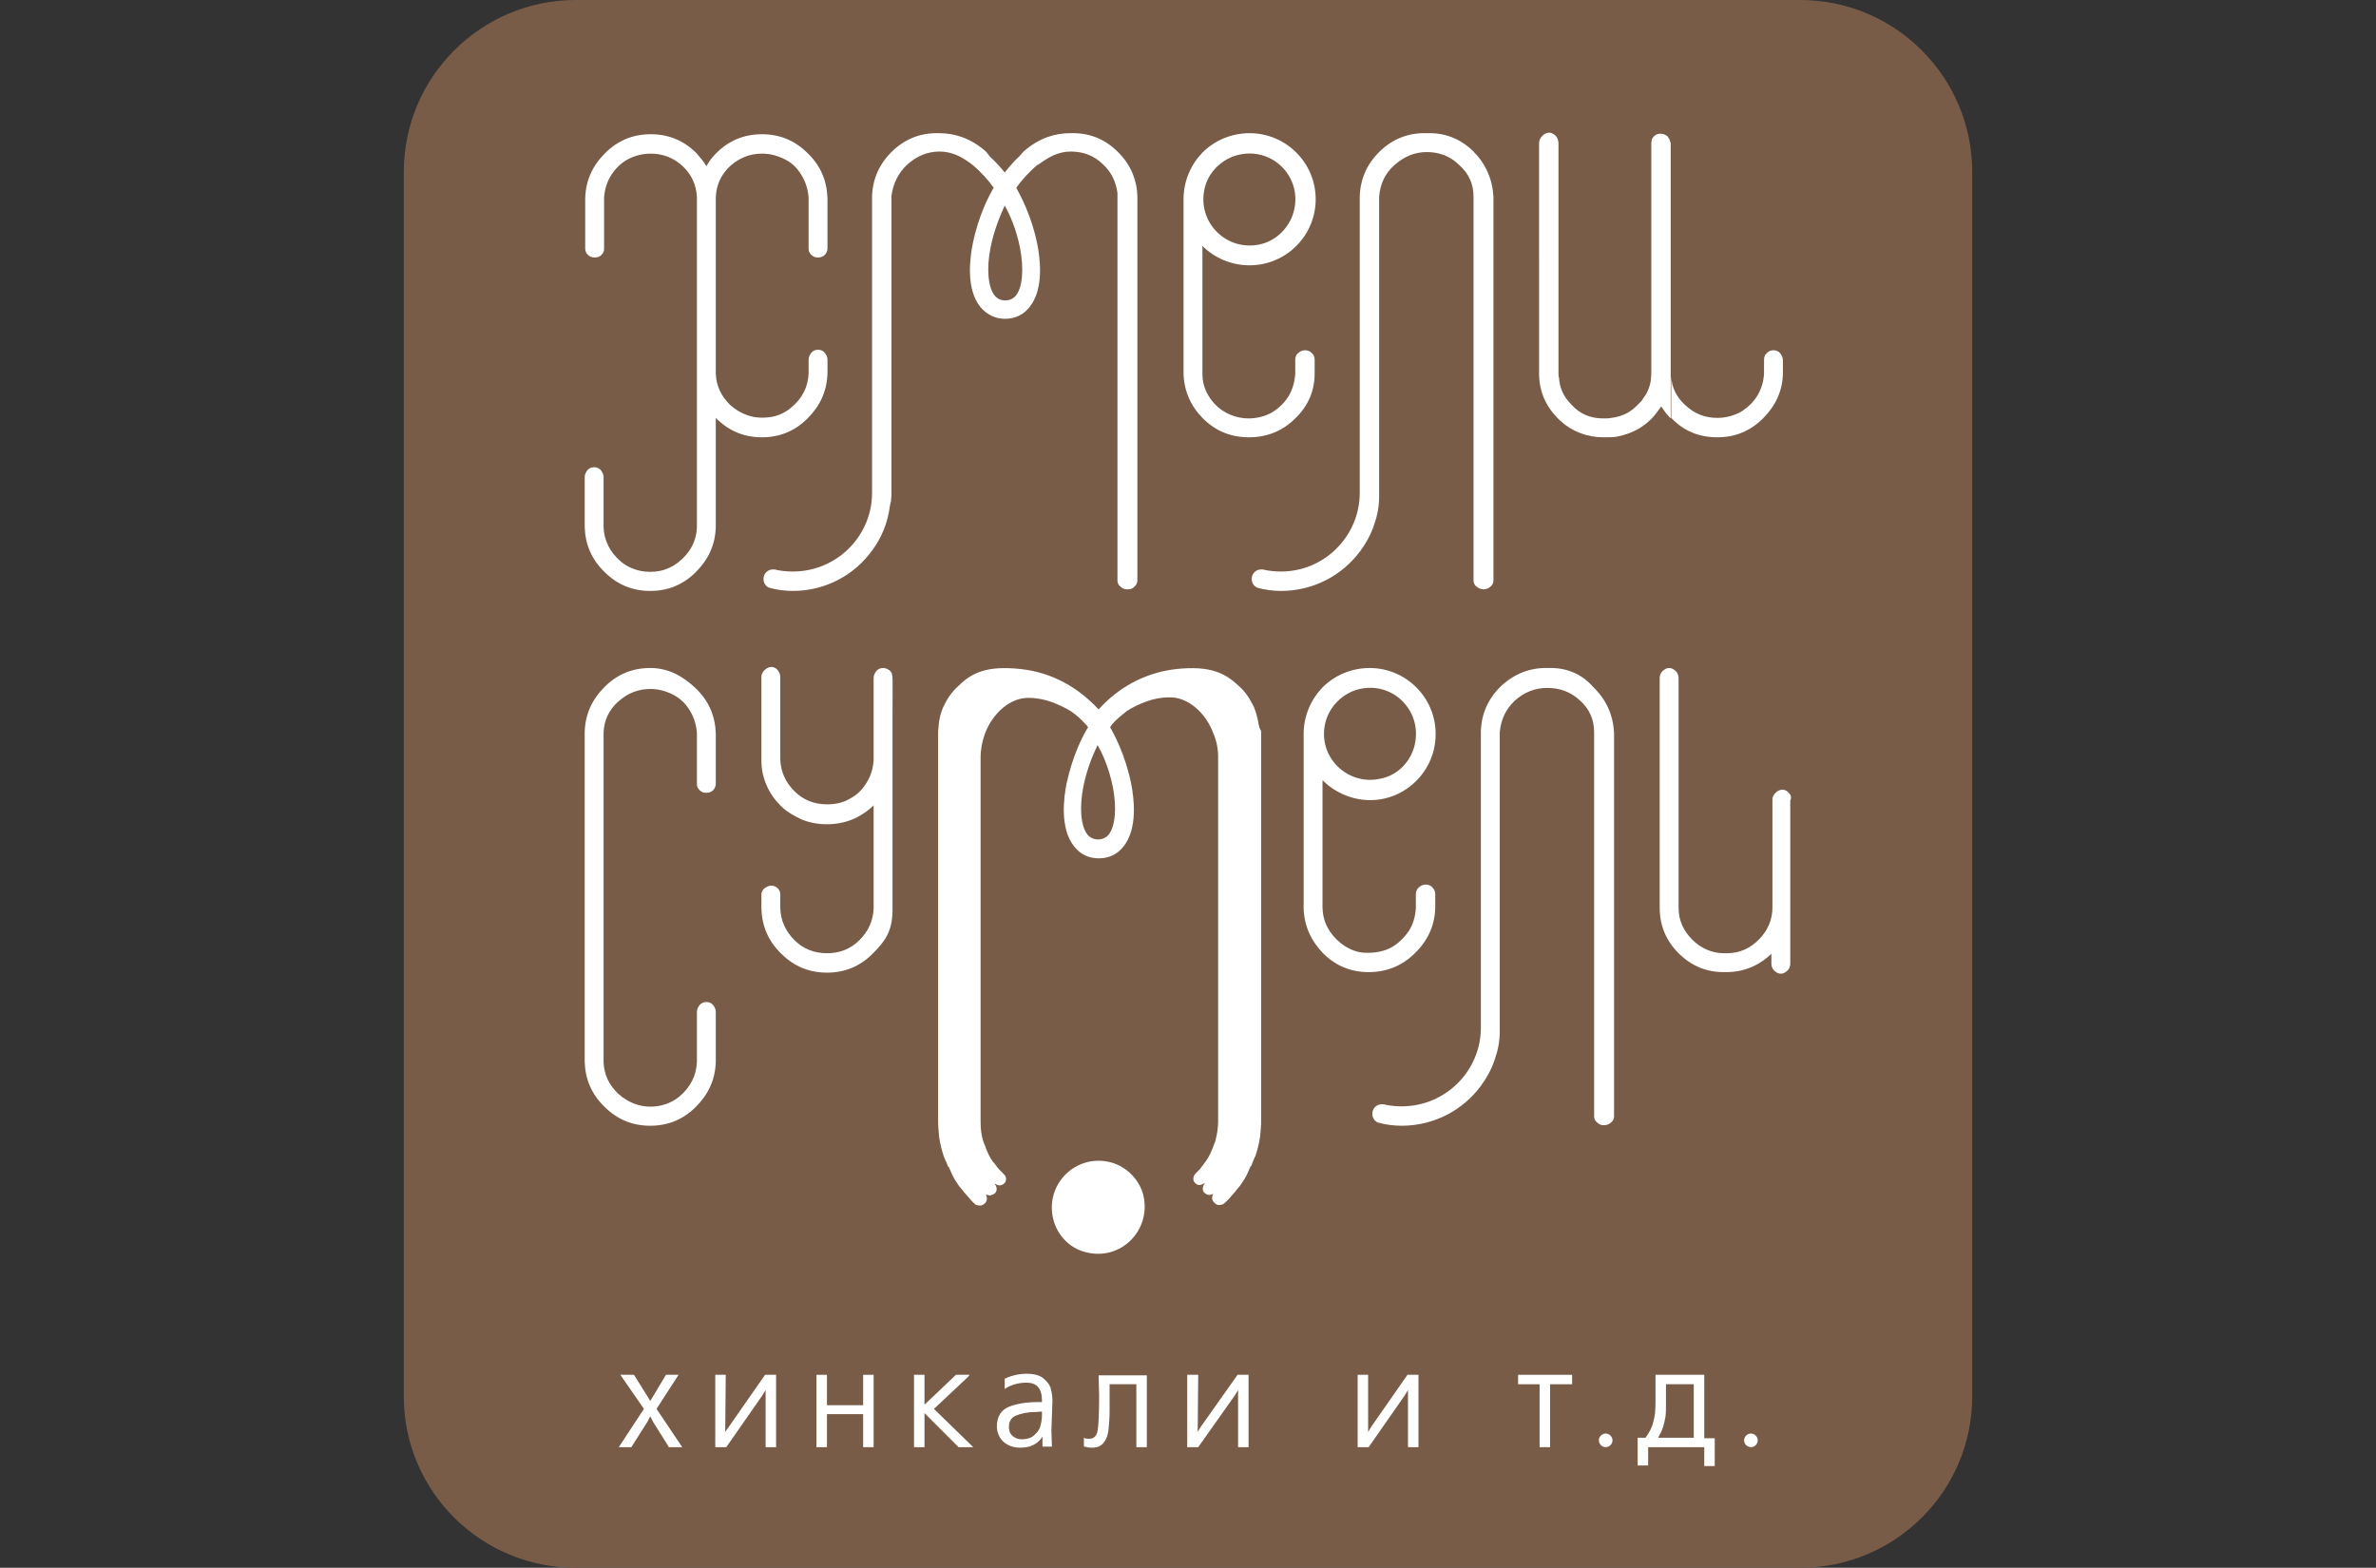
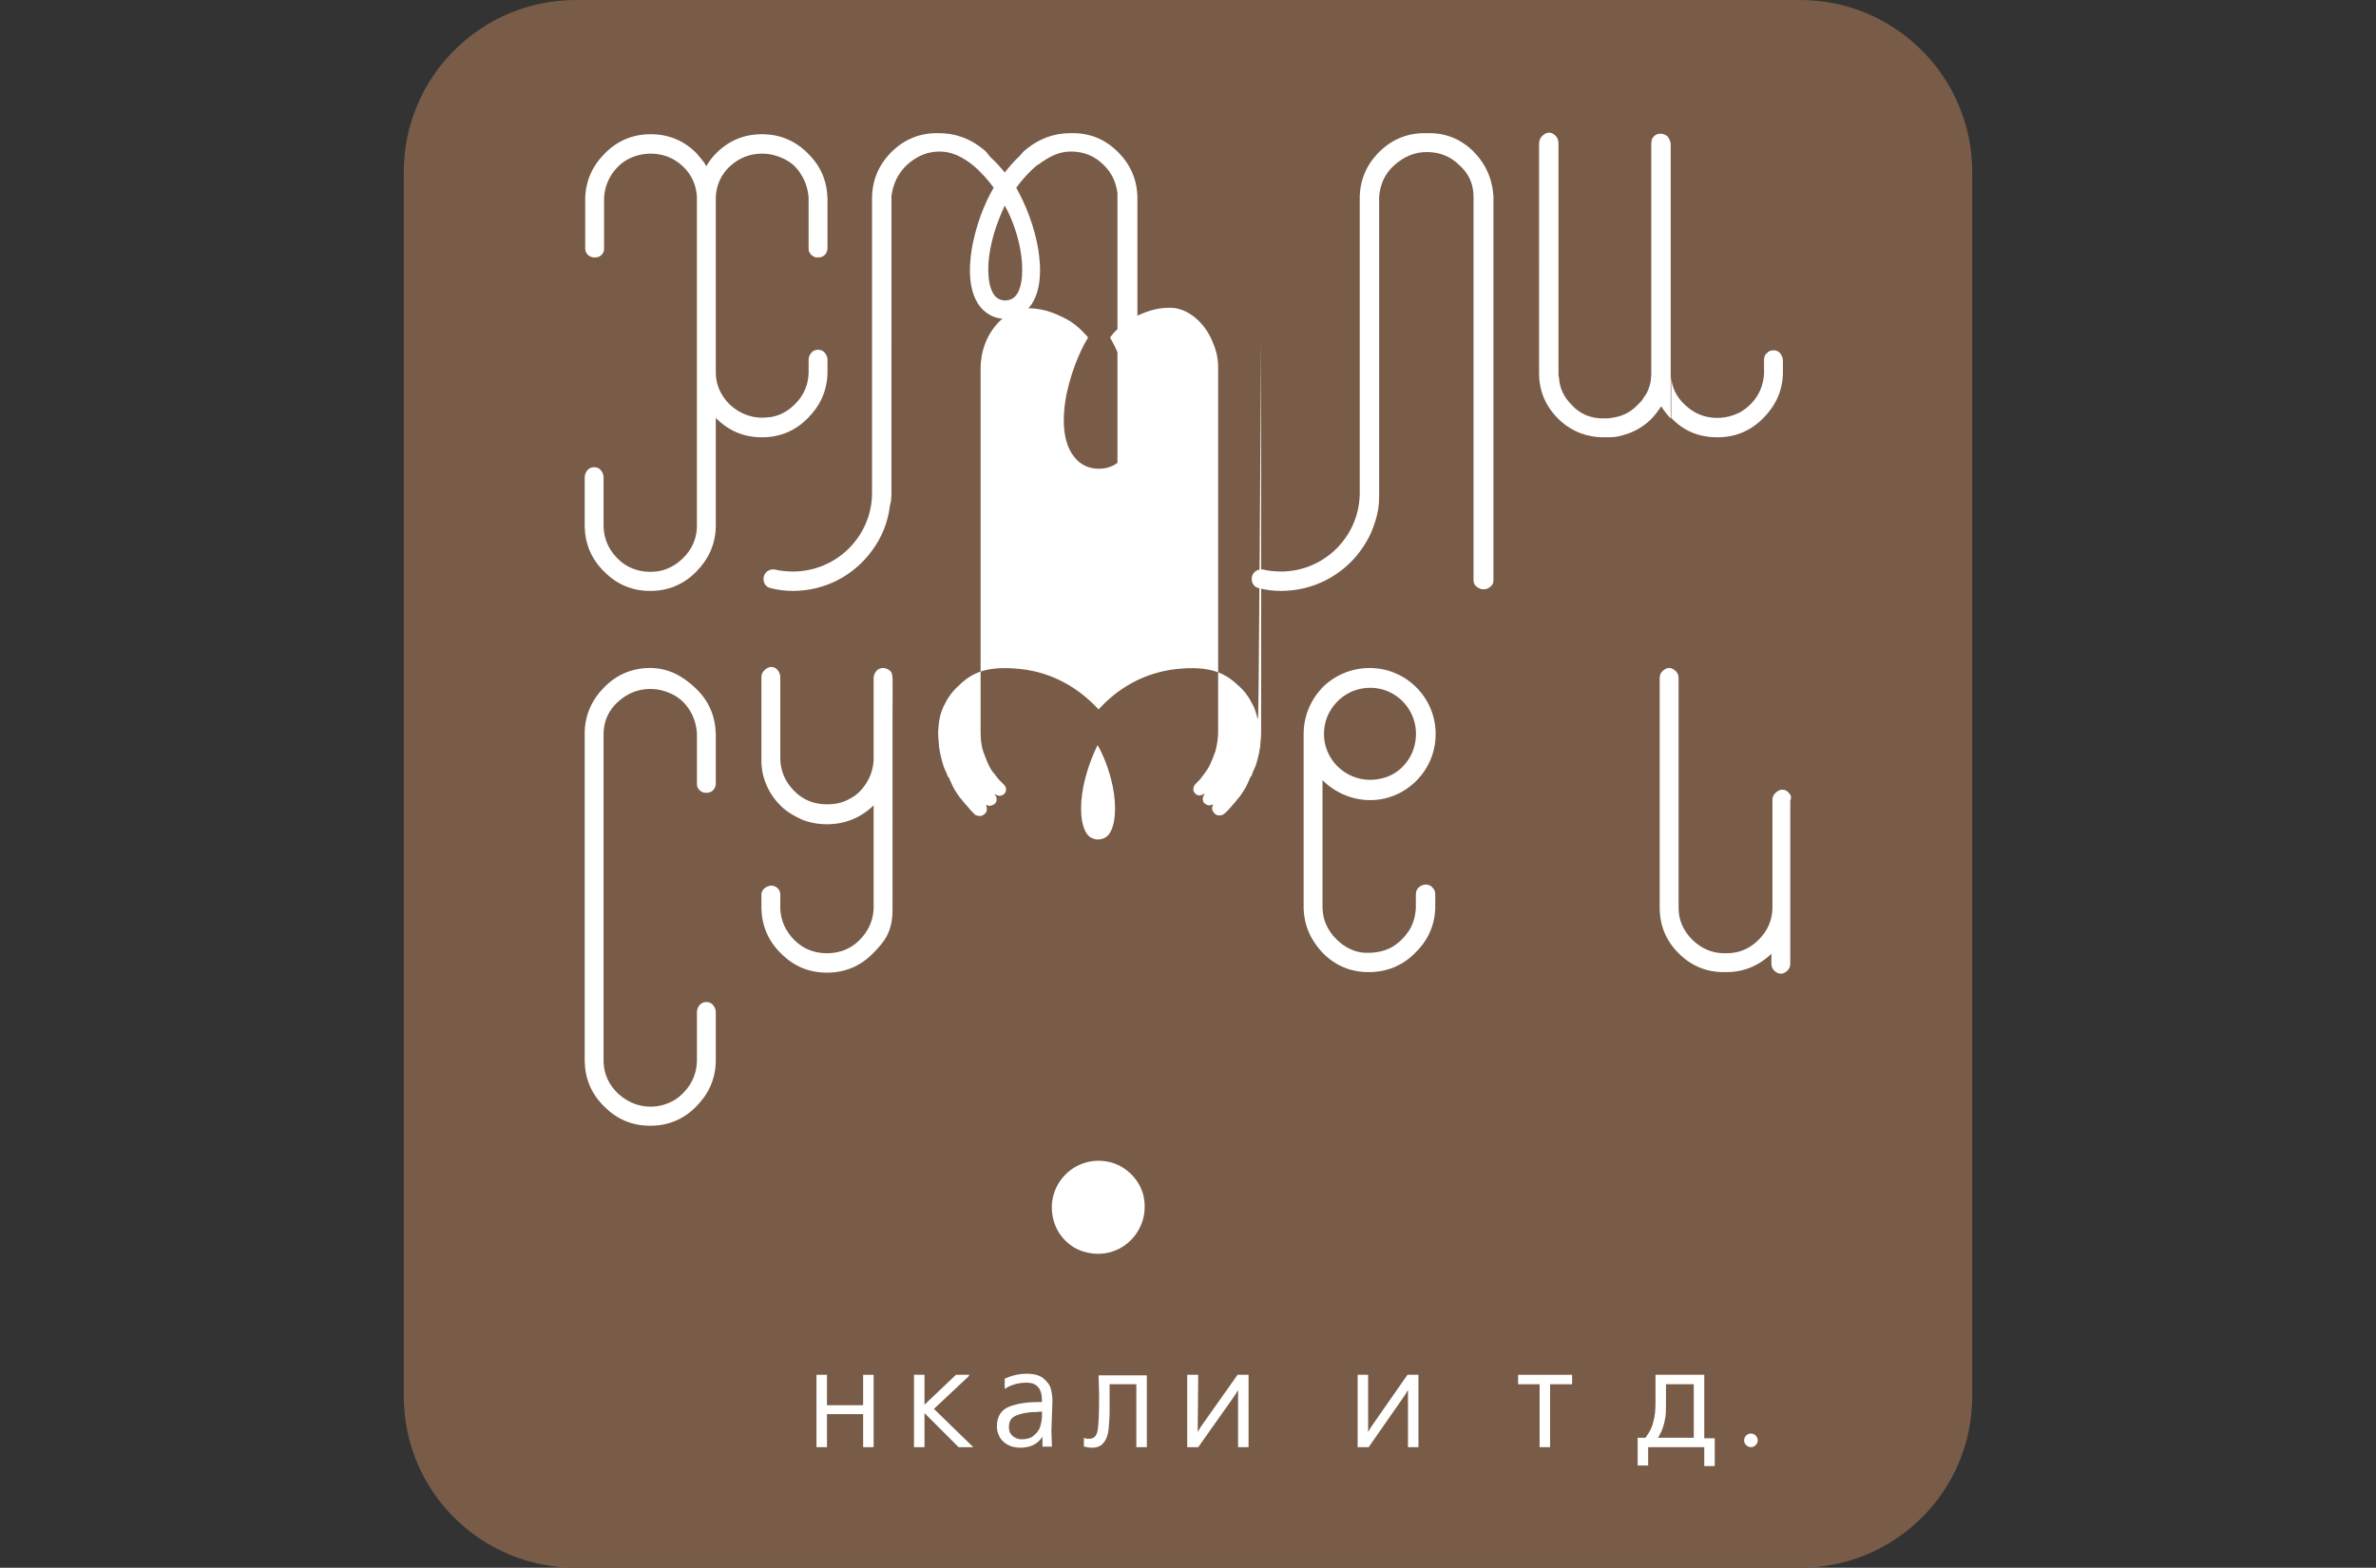
<svg xmlns="http://www.w3.org/2000/svg" version="1.1" id="_Слой_1" x="0px" y="0px" viewBox="0 0 453.1 299" style="enable-background:new 0 0 453.1 299;" xml:space="preserve">
  <rect x="0" y="0" width="453.1" height="299" fill="#333333" stroke="none" />
  <style type="text/css">
	.st0{fill:#785C48;}
	.st1{fill:#FFFFFF;}
</style>
  <g>
    <path class="st0" d="M343.3,299H109.8C91.7,299,77,284.4,77,266.3V32.8C77,14.7,91.7,0,109.8,0h233.5c18.1,0,32.8,14.7,32.8,32.8   v233.5C376.1,284.4,361.4,299,343.3,299" />
    <path class="st1" d="M211.9,221.7c-6.7-1.8-12.8,4.2-11,11c0.8,3,3.2,5.4,6.1,6.1c6.7,1.8,12.7-4.2,11-11   C217.2,224.9,214.8,222.5,211.9,221.7" />
    <path class="st1" d="M341.1,151.2c-0.3-0.4-0.8-0.6-1.2-0.6s-0.9,0.2-1.3,0.6s-0.6,0.8-0.6,1.3v20.6c0,2.3-0.9,4.4-2.6,6.1   c-1.7,1.7-3.7,2.6-6.1,2.6h-0.5c-2.3,0-4.4-0.9-6.1-2.6c-1.7-1.7-2.6-3.7-2.6-6.1v-43.7c0-0.8-0.3-1.3-0.9-1.7   c-0.6-0.4-1.2-0.4-1.8,0c-0.6,0.4-0.9,0.9-0.9,1.7v43.7c0,3.4,1.2,6.3,3.6,8.7c2.4,2.4,5.3,3.6,8.6,3.6h0.5c3.3,0,6.2-1.2,8.6-3.5   v1.8c0,0.8,0.3,1.3,0.9,1.7c0.6,0.4,1.2,0.4,1.8,0s0.9-0.9,0.9-1.7v-31C341.7,152,341.5,151.6,341.1,151.2" />
    <path class="st1" d="M273.7,173.2v-2.5c0-0.6-0.1-1-0.5-1.4c-0.3-0.4-0.8-0.6-1.3-0.6c-0.5,0-1,0.2-1.4,0.6   c-0.4,0.4-0.5,0.8-0.5,1.4v2.5c-0.1,1.6-0.5,3-1.3,4.3c-0.9,1.3-1.9,2.3-3.2,3.1c-1.6,0.9-3.4,1.2-5.4,1.1   c-1.6-0.1-3.1-0.8-4.4-1.8c-2.2-1.8-3.4-4-3.5-6.7v-24.4c2.9,2.9,7.3,4.5,11.8,3.5c4.9-1.1,8.8-5.2,9.6-10.2   c1.3-7.9-4.8-14.7-12.4-14.7c-3.5,0-6.7,1.4-9,3.7c-2.2,2.3-3.6,5.4-3.6,8.9v33.2c0.1,3.4,1.4,6.2,3.7,8.6c2.4,2.4,5.3,3.6,8.7,3.6   s6.4-1.2,8.8-3.6C272.3,179.4,273.6,176.5,273.7,173.2 M258.9,131.5c6.7-1.8,12.6,4.2,10.8,10.9c-0.8,2.9-3.1,5.3-6,6   c-6.6,1.8-12.7-4.1-10.9-10.8C253.6,134.7,256,132.3,258.9,131.5" />
-     <path class="st1" d="M295.2,127.4c-3.4-0.1-6.4,1.1-8.9,3.4c-2.5,2.4-3.8,5.3-3.9,8.7V196c0,8.2-6.7,15-15.1,15   c-1,0-2.1-0.1-3.1-0.3c-0.2-0.1-0.5-0.1-0.7-0.1c-1,0-1.8,0.8-1.8,1.8c0,0.8,0.4,1.4,1.1,1.7c1.5,0.4,2.9,0.6,4.5,0.6   c6.2,0,11.7-3,15.1-7.6l0,0c1.1-1.5,2-3.1,2.6-4.9c0-0.1,0.1-0.2,0.1-0.3c0.6-1.7,0.9-3.4,0.9-5.2v-0.2c0-0.1,0-0.2,0-0.4   c0-0.1,0-0.2,0-0.2v-56.2c0.2-2.4,1.1-4.4,2.9-6.1c1.8-1.6,3.8-2.4,6.2-2.4c2.4,0,4.5,0.8,6.2,2.4c1.8,1.6,2.7,3.6,2.7,6.1v73.2   c0,0.5,0.2,0.9,0.6,1.2c0.4,0.4,0.8,0.5,1.3,0.5c0.5,0,1-0.2,1.3-0.5c0.4-0.3,0.6-0.7,0.6-1.2v-73.2c-0.2-3.4-1.5-6.3-4-8.7   C301.5,128.4,298.6,127.3,295.2,127.4" />
    <path class="st1" d="M124,127.4c-3.4,0-6.3,1.2-8.7,3.6c-2.4,2.4-3.7,5.2-3.8,8.6v62.9c0.1,3.3,1.3,6.2,3.8,8.6   c2.4,2.4,5.3,3.6,8.7,3.6s6.3-1.2,8.7-3.6c2.4-2.4,3.7-5.2,3.8-8.6V193c0-0.5-0.2-0.9-0.5-1.3s-0.8-0.6-1.3-0.6   c-0.5,0-1,0.2-1.3,0.6c-0.3,0.4-0.5,0.8-0.5,1.3v9.5c-0.1,2.6-1.2,4.8-3.3,6.6c-1.2,1-2.8,1.7-4.5,1.9c-2.8,0.3-5.2-0.6-7.2-2.4   c-1.8-1.7-2.7-3.7-2.8-6v-62.9c0.1-2.3,1-4.3,2.8-5.9s3.8-2.4,6.1-2.4c1.6,0,3,0.4,4.4,1.1c1.3,0.7,2.4,1.7,3.2,3.1   c0.8,1.3,1.2,2.8,1.3,4.2v9.6c0,0.2,0,0.5,0.1,0.7s0.2,0.4,0.4,0.6c0.2,0.2,0.4,0.3,0.6,0.4s0.5,0.1,0.8,0.1c0.5,0,0.9-0.2,1.2-0.5   c0.3-0.3,0.5-0.8,0.5-1.2v-9.6c-0.1-3.3-1.3-6.2-3.8-8.6S127.4,127.4,124,127.4" />
    <path class="st1" d="M168.4,127.4c-0.5,0-1,0.2-1.3,0.6c-0.3,0.4-0.5,0.8-0.5,1.3V145c-0.1,1.5-0.5,2.9-1.3,4.2   c-0.8,1.3-1.8,2.4-3.2,3.1c-1.3,0.8-2.8,1.1-4.4,1.1c-2.4,0-4.5-0.8-6.2-2.5c-1.7-1.7-2.6-3.7-2.7-6v-15.8c0-0.5-0.2-0.9-0.5-1.3   c-0.3-0.4-0.8-0.6-1.2-0.6s-0.9,0.2-1.3,0.6c-0.4,0.4-0.6,0.8-0.6,1.3V145c0,1.7,0.3,3.2,1,4.8s1.6,2.8,2.7,3.9   c1.1,1.1,2.5,1.9,4,2.6c1.5,0.6,3.1,0.9,4.8,0.9c3.4,0,6.4-1.2,8.9-3.6v19.7c-0.1,2.3-1,4.3-2.7,6c-1.7,1.7-3.8,2.5-6.2,2.5   s-4.5-0.8-6.2-2.5c-1.7-1.7-2.6-3.7-2.7-6v-2.7c0-0.5-0.2-0.9-0.5-1.2c-0.3-0.3-0.8-0.5-1.2-0.5s-0.9,0.2-1.3,0.5   c-0.4,0.3-0.6,0.8-0.6,1.2v2.7c0.1,3.3,1.3,6.2,3.8,8.6c2.4,2.4,5.3,3.6,8.7,3.6c3.4,0,6.3-1.2,8.7-3.6c2.4-2.4,3.8-4.3,3.8-8.4   V137c0-8.3,0.2-8.4-0.5-9.1C169.3,127.6,168.9,127.4,168.4,127.4" />
    <path class="st1" d="M145.3,83.4c3.4,0,6.3-1.2,8.7-3.6c2.4-2.4,3.7-5.2,3.8-8.6v-2.6c0-0.5-0.2-0.9-0.5-1.3   c-0.3-0.4-0.8-0.6-1.3-0.6c-0.5,0-1,0.2-1.3,0.6c-0.3,0.4-0.5,0.8-0.5,1.3v2.6c-0.1,2.6-1.2,4.8-3.4,6.6c-1.2,1-2.8,1.7-4.4,1.8   c-2.8,0.3-5.2-0.6-7.2-2.4c-1.7-1.7-2.6-3.6-2.7-5.9V37.6c0,0,0,0,0,0c0.1-2.3,1-4.3,2.7-5.9c1.8-1.6,3.8-2.4,6.1-2.4   c1.6,0,3,0.4,4.4,1.1s2.4,1.7,3.2,3.1c0.8,1.3,1.2,2.8,1.3,4.2v9.6c0,0.2,0,0.5,0.1,0.7s0.2,0.4,0.4,0.6c0.2,0.2,0.4,0.3,0.6,0.4   c0.2,0.1,0.5,0.1,0.8,0.1c0.5,0,0.9-0.2,1.2-0.5c0.3-0.3,0.5-0.8,0.5-1.2v-9.6c-0.1-3.3-1.3-6.2-3.8-8.6c-2.4-2.4-5.3-3.6-8.7-3.6   c-3.4,0-6.3,1.2-8.7,3.6c-0.8,0.8-1.4,1.6-1.9,2.5c-0.5-0.9-1.2-1.7-1.9-2.5c-2.4-2.4-5.3-3.6-8.7-3.6s-6.3,1.2-8.7,3.6   s-3.7,5.2-3.8,8.6v9.6c0,0.5,0.2,0.9,0.5,1.2s0.8,0.5,1.2,0.5c0.2,0,0.5,0,0.8-0.1c0.2-0.1,0.5-0.2,0.6-0.4   c0.2-0.2,0.3-0.3,0.4-0.6c0.1-0.2,0.1-0.4,0.1-0.7v-9.6c0.1-1.5,0.5-2.9,1.3-4.2s1.9-2.4,3.2-3.1c1.3-0.7,2.8-1.1,4.4-1.1   c2.3,0,4.4,0.8,6.1,2.4c1.7,1.6,2.6,3.6,2.7,5.9c0,0,0,0,0,0v33.8c0,0,0,0.1,0,0.1v29.1c-0.1,2.3-1,4.3-2.8,6   c-2,1.9-4.4,2.7-7.2,2.4c-1.6-0.2-3.2-0.8-4.5-1.9c-2.1-1.8-3.2-4-3.3-6.6V91c0-0.5-0.2-0.9-0.5-1.3c-0.3-0.4-0.8-0.6-1.3-0.6   s-1,0.2-1.3,0.6c-0.3,0.4-0.5,0.8-0.5,1.3v9.5c0.1,3.3,1.3,6.2,3.8,8.6c2.4,2.4,5.3,3.6,8.7,3.6s6.3-1.2,8.7-3.6   c2.4-2.4,3.7-5.2,3.8-8.6V79.7c0,0,0.1,0.1,0.1,0.1C139,82.2,141.9,83.4,145.3,83.4" />
    <path class="st1" d="M318.6,27.3v52.5c-0.7-0.7-1.3-1.5-1.8-2.3c-0.6,0.8-1.1,1.6-1.9,2.4c-1.8,1.8-3.9,2.8-6.2,3.3   c-0.8,0.2-1.6,0.2-2.6,0.2h-0.4c-3,0-5.9-1.1-8.1-3.1c-2.7-2.5-4.1-5.5-4.1-9.1V27.4c0-0.8,0.4-1.4,1-1.8c0.6-0.4,1.2-0.4,1.8,0   c0.6,0.4,0.9,1,0.9,1.8v43.8c0,0.3,0,0.6,0.1,0.8c0.1,2,0.9,3.7,2.4,5.2c1.6,1.8,3.7,2.6,6,2.6h0.6c0.5,0,1-0.1,1.6-0.2   c1.7-0.3,3.2-1.1,4.4-2.4c0.4-0.4,0.9-0.8,1.1-1.3c0.3-0.4,0.6-0.8,0.8-1.3c0.3-0.7,0.5-1.3,0.6-2c0-0.4,0.1-0.8,0.1-1.3v-44   c0-0.2,0.1-0.5,0.1-0.7c0.1-0.2,0.2-0.4,0.4-0.6c0.4-0.4,0.8-0.5,1.3-0.5s0.9,0.2,1.3,0.5c0.2,0.3,0.5,0.7,0.5,1.1   C318.6,27.1,318.6,27.2,318.6,27.3" />
-     <path class="st1" d="M238.2,83.4c3.4,0,6.4-1.2,8.8-3.6c2.4-2.3,3.7-5.2,3.7-8.5v-2.6c0-0.5-0.1-1-0.5-1.3   c-0.3-0.4-0.8-0.6-1.3-0.6c-0.6,0-1,0.2-1.4,0.6c-0.4,0.3-0.5,0.8-0.5,1.3v2.6c-0.1,1.5-0.5,3-1.3,4.3s-1.9,2.3-3.2,3.1   c-1.3,0.7-2.8,1.1-4.4,1.1c-2.4,0-4.8-1-6.4-2.7c-1.5-1.6-2.4-3.5-2.4-5.7V46.9c2.3,2.3,5.5,3.7,9,3.7c6.9,0,12.6-5.6,12.6-12.6   s-5.7-12.6-12.6-12.6c-3.5,0-6.7,1.4-9,3.7c-2.2,2.3-3.6,5.4-3.6,8.9v33.3c0.1,3.3,1.4,6.2,3.7,8.5   C231.8,82.2,234.7,83.4,238.2,83.4 M235.9,29.6c6.7-1.8,12.6,4.2,10.8,10.8c-0.8,2.9-3.1,5.3-6,6.1c-6.7,1.8-12.7-4.2-10.9-10.9   C230.6,32.7,233,30.4,235.9,29.6" />
    <path class="st1" d="M340,68.7v2.6c-0.1,3.3-1.4,6.1-3.8,8.5c-2.4,2.4-5.3,3.6-8.7,3.6c-3.5,0-6.4-1.2-8.7-3.6l-0.1-0.1v-7.9   c0.1,2.1,1,3.9,2.6,5.4c1.8,1.7,3.8,2.5,6.2,2.5c1.6,0,3-0.4,4.4-1.1c1.3-0.8,2.4-1.8,3.2-3.1c0.8-1.3,1.2-2.7,1.3-4.2v-2.6   c0-0.5,0.1-1,0.5-1.3c0.3-0.4,0.8-0.6,1.3-0.6c0.5,0,1,0.2,1.3,0.6C339.8,67.8,340,68.3,340,68.7" />
    <path class="st1" d="M173,31.4c1.8-1.6,3.8-2.5,6.2-2.5s4.4,1.1,6.2,2.5c0,0,0,0,0,0c1.6,1.3,3.1,3,4.1,4.4   c-0.9,1.5-2.9,5.3-4,10.7c-0.5,2.5-1.4,8.6,1.5,12.1c1.2,1.4,2.8,2.2,4.6,2.2h0.1c1.9,0,3.5-0.8,4.6-2.2c2.9-3.5,2-9.6,1.5-12.1   c-1.1-5.4-3.2-9.2-4-10.7c1-1.4,2.5-3.1,4.1-4.4c0,0,0.1,0,0.1,0c1.9-1.4,3.8-2.5,6.2-2.5s4.5,0.8,6.2,2.5c1.6,1.5,2.4,3.3,2.7,5.4   v73.9c0,0.5,0.2,0.9,0.6,1.2c0.4,0.4,0.8,0.5,1.3,0.5s1-0.1,1.3-0.5c0.4-0.3,0.6-0.7,0.6-1.2V37.5c-0.1-3.4-1.4-6.3-3.9-8.7   c-2.5-2.4-5.4-3.5-8.9-3.4c-2.9,0-5.9,0.9-8.8,3.4c-0.1,0.1-0.1,0.1-0.2,0.2c-0.3,0.3-0.5,0.6-0.7,0.8c-1.1,1-2,2.1-2.8,3.1   c-0.8-1-1.7-2-2.8-3c-0.2-0.3-0.5-0.6-0.7-0.9c-0.1-0.1-0.1-0.1-0.2-0.2c-2.9-2.5-5.9-3.4-8.8-3.4c-3.4-0.1-6.4,1-8.9,3.4   c-2.5,2.4-3.8,5.3-3.9,8.7V94c0,8.2-6.7,15-15.1,15c-1,0-2.1-0.1-3.1-0.3c-0.2-0.1-0.5-0.1-0.7-0.1c-1,0-1.8,0.8-1.8,1.8   c0,0.8,0.4,1.4,1.1,1.7c1.5,0.4,2.9,0.6,4.5,0.6c6.2,0,11.7-3,15.1-7.7c1.8-2.4,3-5.3,3.4-8.5c0.1-0.3,0.1-0.6,0.2-0.8   c0-0.4,0.1-0.9,0.1-1.3c0-0.1,0-0.3,0-0.4c0-0.1,0-0.2,0-0.2V37.4C170.3,35,171.3,33,173,31.4 M194.5,47.2c0.8,4,0.5,7.7-0.8,9.2   c-1,1.2-3,1.2-4,0c-1.3-1.6-1.6-5.2-0.8-9.2c0.7-3.5,1.9-6.2,2.7-8C192.6,41,193.8,43.7,194.5,47.2" />
    <path class="st1" d="M259.4,105.1L259.4,105.1c1.1-1.5,2-3.1,2.6-4.9c0-0.1,0.1-0.2,0.1-0.3c0.6-1.7,0.9-3.4,0.9-5.3v-0.2   c0-0.1,0-0.2,0-0.4c0-0.1,0-0.2,0-0.2V37.5c0.2-2.4,1.1-4.4,2.9-6c1.8-1.6,3.8-2.5,6.2-2.5c2.4,0,4.5,0.8,6.2,2.5   c1.8,1.6,2.7,3.6,2.7,6v73.2c0,0.5,0.2,0.9,0.6,1.2c0.4,0.3,0.8,0.5,1.3,0.5c0.5,0,1-0.2,1.3-0.5c0.4-0.3,0.6-0.7,0.6-1.2V37.5   c-0.2-3.4-1.5-6.3-3.9-8.7c-2.5-2.4-5.4-3.5-8.8-3.4c-3.4-0.1-6.4,1-8.9,3.4c-2.5,2.4-3.8,5.3-3.9,8.7v56.5c0,8.2-6.7,15-15,15   c-1,0-2.1-0.1-3.1-0.3c-0.2-0.1-0.5-0.1-0.7-0.1c-1,0-1.8,0.8-1.8,1.8c0,0.8,0.4,1.4,1.1,1.7c1.5,0.4,2.9,0.6,4.5,0.6   C250.5,112.7,256,109.7,259.4,105.1" />
-     <path class="st1" d="M239.8,137c-0.2-0.8-0.4-1.5-0.7-2.2c-0.4-0.7-0.7-1.4-1.2-2.1c-0.5-0.7-1-1.3-1.7-1.9   c-2.5-2.4-5.4-3.9-11.9-3.2c-6.1,0.7-11.1,3.6-14.8,7.7c-3.8-4.1-8.7-7-14.8-7.7c-6.5-0.7-9.4,0.7-11.9,3.2   c-0.7,0.6-1.2,1.2-1.7,1.9c-0.5,0.7-0.8,1.3-1.2,2.1c-0.3,0.7-0.6,1.5-0.7,2.2c-0.2,0.8-0.2,1.6-0.3,2.5v74.3c0,1,0.1,2,0.2,3.1   c0.2,1.3,0.5,2.5,0.9,3.7c0.2,0.4,0.3,0.8,0.5,1.1c0.1,0.3,0.2,0.6,0.3,0.8h0.1c0.4,0.8,0.7,1.7,1.2,2.5c0.4,0.6,0.8,1.3,1.3,1.8   c0.3,0.4,0.6,0.8,1,1.2c0.5,0.6,1.1,1.3,1.7,1.8h0.1c0.6,0.2,1.1,0.2,1.6-0.3c0.5-0.4,0.5-1.1,0.2-1.7c0.3,0.1,0.6,0.2,0.8,0.2   c0.3-0.1,0.7-0.2,0.9-0.4c0.5-0.4,0.5-1.3-0.1-1.9l0.4,0.2c0.5,0.3,1.1,0.2,1.5-0.2c0.5-0.4,0.5-1.3-0.1-1.8l-0.1-0.1l-0.7-0.7   c-0.5-0.5-0.8-1.1-1.3-1.6c-0.6-0.8-1-1.8-1.4-2.8c-0.1-0.4-0.3-0.7-0.4-1.1c-0.4-1.2-0.5-2.5-0.5-3.7v-23.6h0v-45.8   c0-1.6,0.3-3.1,0.8-4.5c1.5-4.1,5-7,8.4-6.9c1.5,0,3,0.3,4.4,0.8c1.3,0.5,2.6,1.1,3.7,1.8c1,0.7,1.9,1.5,2.7,2.4   c0.2,0.2,0.4,0.4,0.5,0.6c-0.9,1.4-2.9,5.2-4.1,10.7c-0.5,2.5-1.4,8.6,1.5,12.1c1.1,1.4,2.7,2.2,4.6,2.2h0.1c1.9,0,3.5-0.8,4.6-2.2   c2.9-3.5,2-9.6,1.5-12.1c-1.1-5.4-3.2-9.3-4-10.7c0.1-0.2,0.3-0.4,0.5-0.7c0.8-0.9,1.7-1.6,2.7-2.4c1.1-0.7,2.3-1.3,3.7-1.8   c1.3-0.5,2.8-0.8,4.4-0.8c3.4-0.1,6.9,2.8,8.4,6.9c0.6,1.4,0.9,2.9,0.9,4.5v45.8h0v23.6c0,1.3-0.2,2.5-0.5,3.7   c-0.1,0.4-0.3,0.7-0.4,1.1c-0.4,1-0.8,2-1.4,2.8c-0.4,0.5-0.7,1-1.2,1.6l-0.7,0.7l-0.1,0.1c-0.5,0.5-0.6,1.4-0.1,1.8   c0.4,0.5,1,0.5,1.5,0.2l0.4-0.2c-0.5,0.6-0.6,1.5-0.1,1.9c0.2,0.2,0.6,0.4,0.9,0.4c0.2,0,0.5-0.1,0.8-0.2c-0.4,0.5-0.3,1.3,0.2,1.7   c0.4,0.5,1,0.5,1.5,0.3h0.1c0.7-0.5,1.3-1.2,1.8-1.8c0.4-0.4,0.7-0.8,1-1.2c0.5-0.5,0.9-1.2,1.3-1.8c0.5-0.8,0.8-1.6,1.2-2.5h0.1   c0.1-0.2,0.2-0.5,0.3-0.8c0.2-0.4,0.3-0.8,0.5-1.1c0.4-1.2,0.7-2.4,0.9-3.7c0.1-1.1,0.2-2,0.2-3.1v-74.3   C240,138.7,240,137.8,239.8,137 M212.2,150c0.8,4,0.5,7.6-0.8,9.2c-1,1.2-3,1.2-4,0c-1.3-1.6-1.6-5.2-0.8-9.2   c0.7-3.5,1.9-6.2,2.7-7.9C210.3,143.8,211.5,146.6,212.2,150" />
-     <polygon class="st1" points="129.4,262.2 127,262.2 124.6,266.2 124,267.2 123.4,266.2 120.9,262.2 118.3,262.2 122.8,268.7    118,276 120.4,276 123.5,271.1 124,270.1 124.5,271.1 127.5,275.9 127.5,276 130.1,276 125.2,268.7  " />
-     <polygon class="st1" points="139,272.1 138.3,273.1 138.4,262.2 136.4,262.2 136.4,276 138.5,276 145.4,266.1 146,265.1 146,276    148,276 148,262.2 145.9,262.2  " />
+     <path class="st1" d="M239.8,137c-0.2-0.8-0.4-1.5-0.7-2.2c-0.4-0.7-0.7-1.4-1.2-2.1c-0.5-0.7-1-1.3-1.7-1.9   c-2.5-2.4-5.4-3.9-11.9-3.2c-6.1,0.7-11.1,3.6-14.8,7.7c-3.8-4.1-8.7-7-14.8-7.7c-6.5-0.7-9.4,0.7-11.9,3.2   c-0.7,0.6-1.2,1.2-1.7,1.9c-0.5,0.7-0.8,1.3-1.2,2.1c-0.3,0.7-0.6,1.5-0.7,2.2c-0.2,0.8-0.2,1.6-0.3,2.5c0,1,0.1,2,0.2,3.1   c0.2,1.3,0.5,2.5,0.9,3.7c0.2,0.4,0.3,0.8,0.5,1.1c0.1,0.3,0.2,0.6,0.3,0.8h0.1c0.4,0.8,0.7,1.7,1.2,2.5c0.4,0.6,0.8,1.3,1.3,1.8   c0.3,0.4,0.6,0.8,1,1.2c0.5,0.6,1.1,1.3,1.7,1.8h0.1c0.6,0.2,1.1,0.2,1.6-0.3c0.5-0.4,0.5-1.1,0.2-1.7c0.3,0.1,0.6,0.2,0.8,0.2   c0.3-0.1,0.7-0.2,0.9-0.4c0.5-0.4,0.5-1.3-0.1-1.9l0.4,0.2c0.5,0.3,1.1,0.2,1.5-0.2c0.5-0.4,0.5-1.3-0.1-1.8l-0.1-0.1l-0.7-0.7   c-0.5-0.5-0.8-1.1-1.3-1.6c-0.6-0.8-1-1.8-1.4-2.8c-0.1-0.4-0.3-0.7-0.4-1.1c-0.4-1.2-0.5-2.5-0.5-3.7v-23.6h0v-45.8   c0-1.6,0.3-3.1,0.8-4.5c1.5-4.1,5-7,8.4-6.9c1.5,0,3,0.3,4.4,0.8c1.3,0.5,2.6,1.1,3.7,1.8c1,0.7,1.9,1.5,2.7,2.4   c0.2,0.2,0.4,0.4,0.5,0.6c-0.9,1.4-2.9,5.2-4.1,10.7c-0.5,2.5-1.4,8.6,1.5,12.1c1.1,1.4,2.7,2.2,4.6,2.2h0.1c1.9,0,3.5-0.8,4.6-2.2   c2.9-3.5,2-9.6,1.5-12.1c-1.1-5.4-3.2-9.3-4-10.7c0.1-0.2,0.3-0.4,0.5-0.7c0.8-0.9,1.7-1.6,2.7-2.4c1.1-0.7,2.3-1.3,3.7-1.8   c1.3-0.5,2.8-0.8,4.4-0.8c3.4-0.1,6.9,2.8,8.4,6.9c0.6,1.4,0.9,2.9,0.9,4.5v45.8h0v23.6c0,1.3-0.2,2.5-0.5,3.7   c-0.1,0.4-0.3,0.7-0.4,1.1c-0.4,1-0.8,2-1.4,2.8c-0.4,0.5-0.7,1-1.2,1.6l-0.7,0.7l-0.1,0.1c-0.5,0.5-0.6,1.4-0.1,1.8   c0.4,0.5,1,0.5,1.5,0.2l0.4-0.2c-0.5,0.6-0.6,1.5-0.1,1.9c0.2,0.2,0.6,0.4,0.9,0.4c0.2,0,0.5-0.1,0.8-0.2c-0.4,0.5-0.3,1.3,0.2,1.7   c0.4,0.5,1,0.5,1.5,0.3h0.1c0.7-0.5,1.3-1.2,1.8-1.8c0.4-0.4,0.7-0.8,1-1.2c0.5-0.5,0.9-1.2,1.3-1.8c0.5-0.8,0.8-1.6,1.2-2.5h0.1   c0.1-0.2,0.2-0.5,0.3-0.8c0.2-0.4,0.3-0.8,0.5-1.1c0.4-1.2,0.7-2.4,0.9-3.7c0.1-1.1,0.2-2,0.2-3.1v-74.3   C240,138.7,240,137.8,239.8,137 M212.2,150c0.8,4,0.5,7.6-0.8,9.2c-1,1.2-3,1.2-4,0c-1.3-1.6-1.6-5.2-0.8-9.2   c0.7-3.5,1.9-6.2,2.7-7.9C210.3,143.8,211.5,146.6,212.2,150" />
    <polygon class="st1" points="164.6,268 157.7,268 157.7,262.2 155.7,262.2 155.7,276 157.7,276 157.7,269.7 164.6,269.7 164.6,276    166.6,276 166.6,262.2 164.6,262.2  " />
    <polygon class="st1" points="184.6,262.6 184.9,262.2 182.3,262.2 176.3,267.9 176.3,262.2 174.3,262.2 174.3,276 176.3,276    176.3,269.5 182.8,276 185.6,276 178.1,268.7  " />
    <path class="st1" d="M200.7,267.2c0-0.8-0.1-1.5-0.3-2.3c-0.2-0.8-0.7-1.4-1.4-2c-0.7-0.6-1.8-0.9-3.2-0.9s-2.8,0.3-4.1,0.9l-0.1,0   v2l0.3-0.2c1.2-0.7,2.5-1,3.9-1c1.9,0,2.9,1.1,2.9,3.4v0.3H198c-2.2,0-4.1,0.3-5.6,0.9c-1.5,0.6-2.3,1.9-2.3,3.8   c0,0.7,0.2,1.3,0.5,1.9c0.3,0.6,0.8,1.1,1.5,1.5c0.7,0.4,1.5,0.6,2.5,0.6c1.9,0,3.3-0.7,4.2-2.1v1.9h1.8l-0.1-3.1L200.7,267.2   L200.7,267.2z M198.7,269.2v0.8c0,0.9-0.2,1.6-0.4,2.3c-0.3,0.7-0.8,1.2-1.3,1.6s-1.3,0.6-2.2,0.6c-0.4,0-0.8-0.1-1.2-0.3   c-0.4-0.2-0.7-0.5-0.9-0.8c-0.2-0.3-0.3-0.8-0.3-1.2c0-1.1,0.4-1.8,1.3-2.2c0.9-0.4,2.2-0.7,3.8-0.7L198.7,269.2L198.7,269.2z" />
    <path class="st1" d="M209.6,266.1c0,3.6-0.1,5.9-0.3,6.8c-0.2,1-0.7,1.5-1.6,1.5c-0.3,0-0.5,0-0.8-0.1l-0.2-0.1v1.7l0.1,0   c0.4,0.1,0.9,0.2,1.5,0.2c0.9,0,1.7-0.3,2.2-1c0.5-0.6,0.8-1.5,0.9-2.5c0.1-1,0.2-2.2,0.2-3.6c0-0.3,0-0.8,0-1.4c0-0.6,0-1.1,0-1.4   V264h5.1v12h2v-13.7h-9.2L209.6,266.1L209.6,266.1z" />
    <polygon class="st1" points="229,272.1 228.4,273.1 228.5,262.2 226.4,262.2 226.4,276 228.5,276 235.5,266.1 236.1,265.1    236.1,276 238.1,276 238.1,262.2 236,262.2  " />
    <polygon class="st1" points="261.5,272.1 260.9,273.1 260.9,262.2 258.9,262.2 258.9,276 261,276 267.9,266.1 268.5,265.1    268.5,276 270.5,276 270.5,262.2 268.4,262.2  " />
    <polygon class="st1" points="289.5,264 293.6,264 293.6,276 295.6,276 295.6,264 299.8,264 299.8,262.2 289.5,262.2  " />
    <path class="st1" d="M325,262.2h-9.3v5.3c0,1.4-0.1,2.6-0.4,3.6c-0.2,1-0.7,2-1.5,3.1h-1.5v5.3h2V276H325v3.6h2v-5.3h-2L325,262.2   L325,262.2z M323,264v10.2h-6.8c0.4-0.7,0.7-1.3,0.9-1.9c0.2-0.6,0.4-1.4,0.5-2.1c0.1-0.7,0.1-1.6,0.1-2.7V264L323,264L323,264z" />
-     <path class="st1" d="M306.2,276L306.2,276c-0.7,0-1.3-0.6-1.3-1.3s0.6-1.3,1.3-1.3s1.3,0.6,1.3,1.3S306.9,276,306.2,276" />
    <path class="st1" d="M333.9,276L333.9,276c-0.7,0-1.3-0.6-1.3-1.3s0.6-1.3,1.3-1.3s1.3,0.6,1.3,1.3S334.6,276,333.9,276" />
  </g>
</svg>